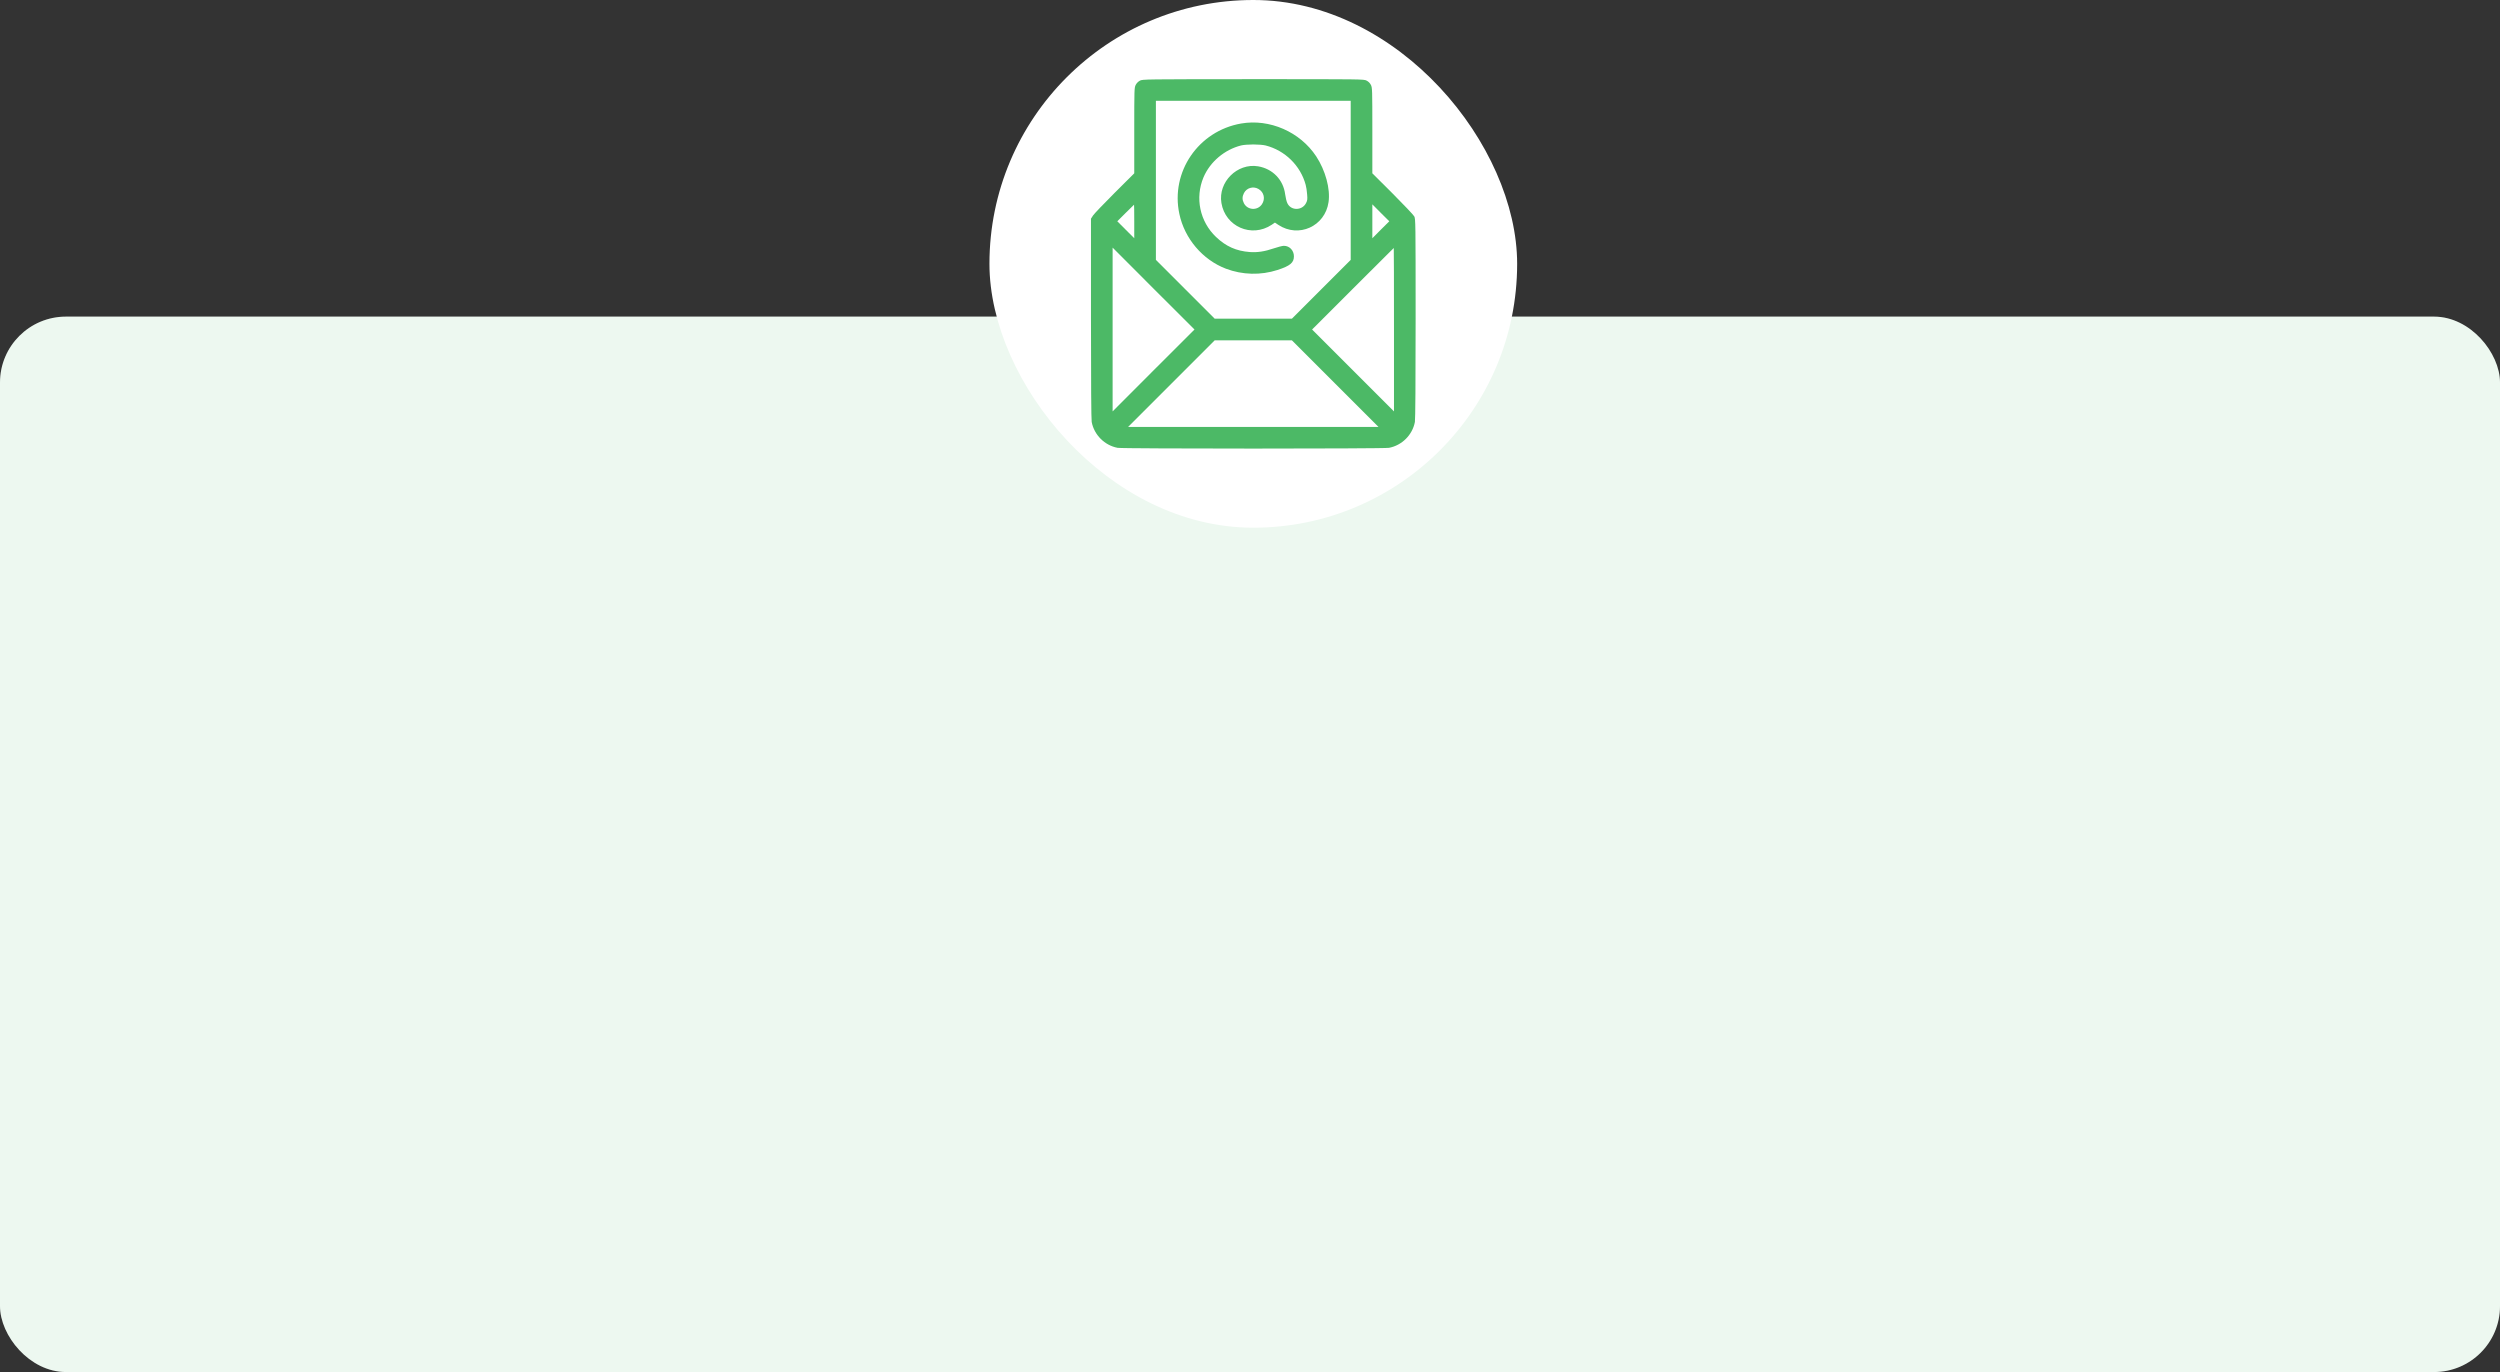
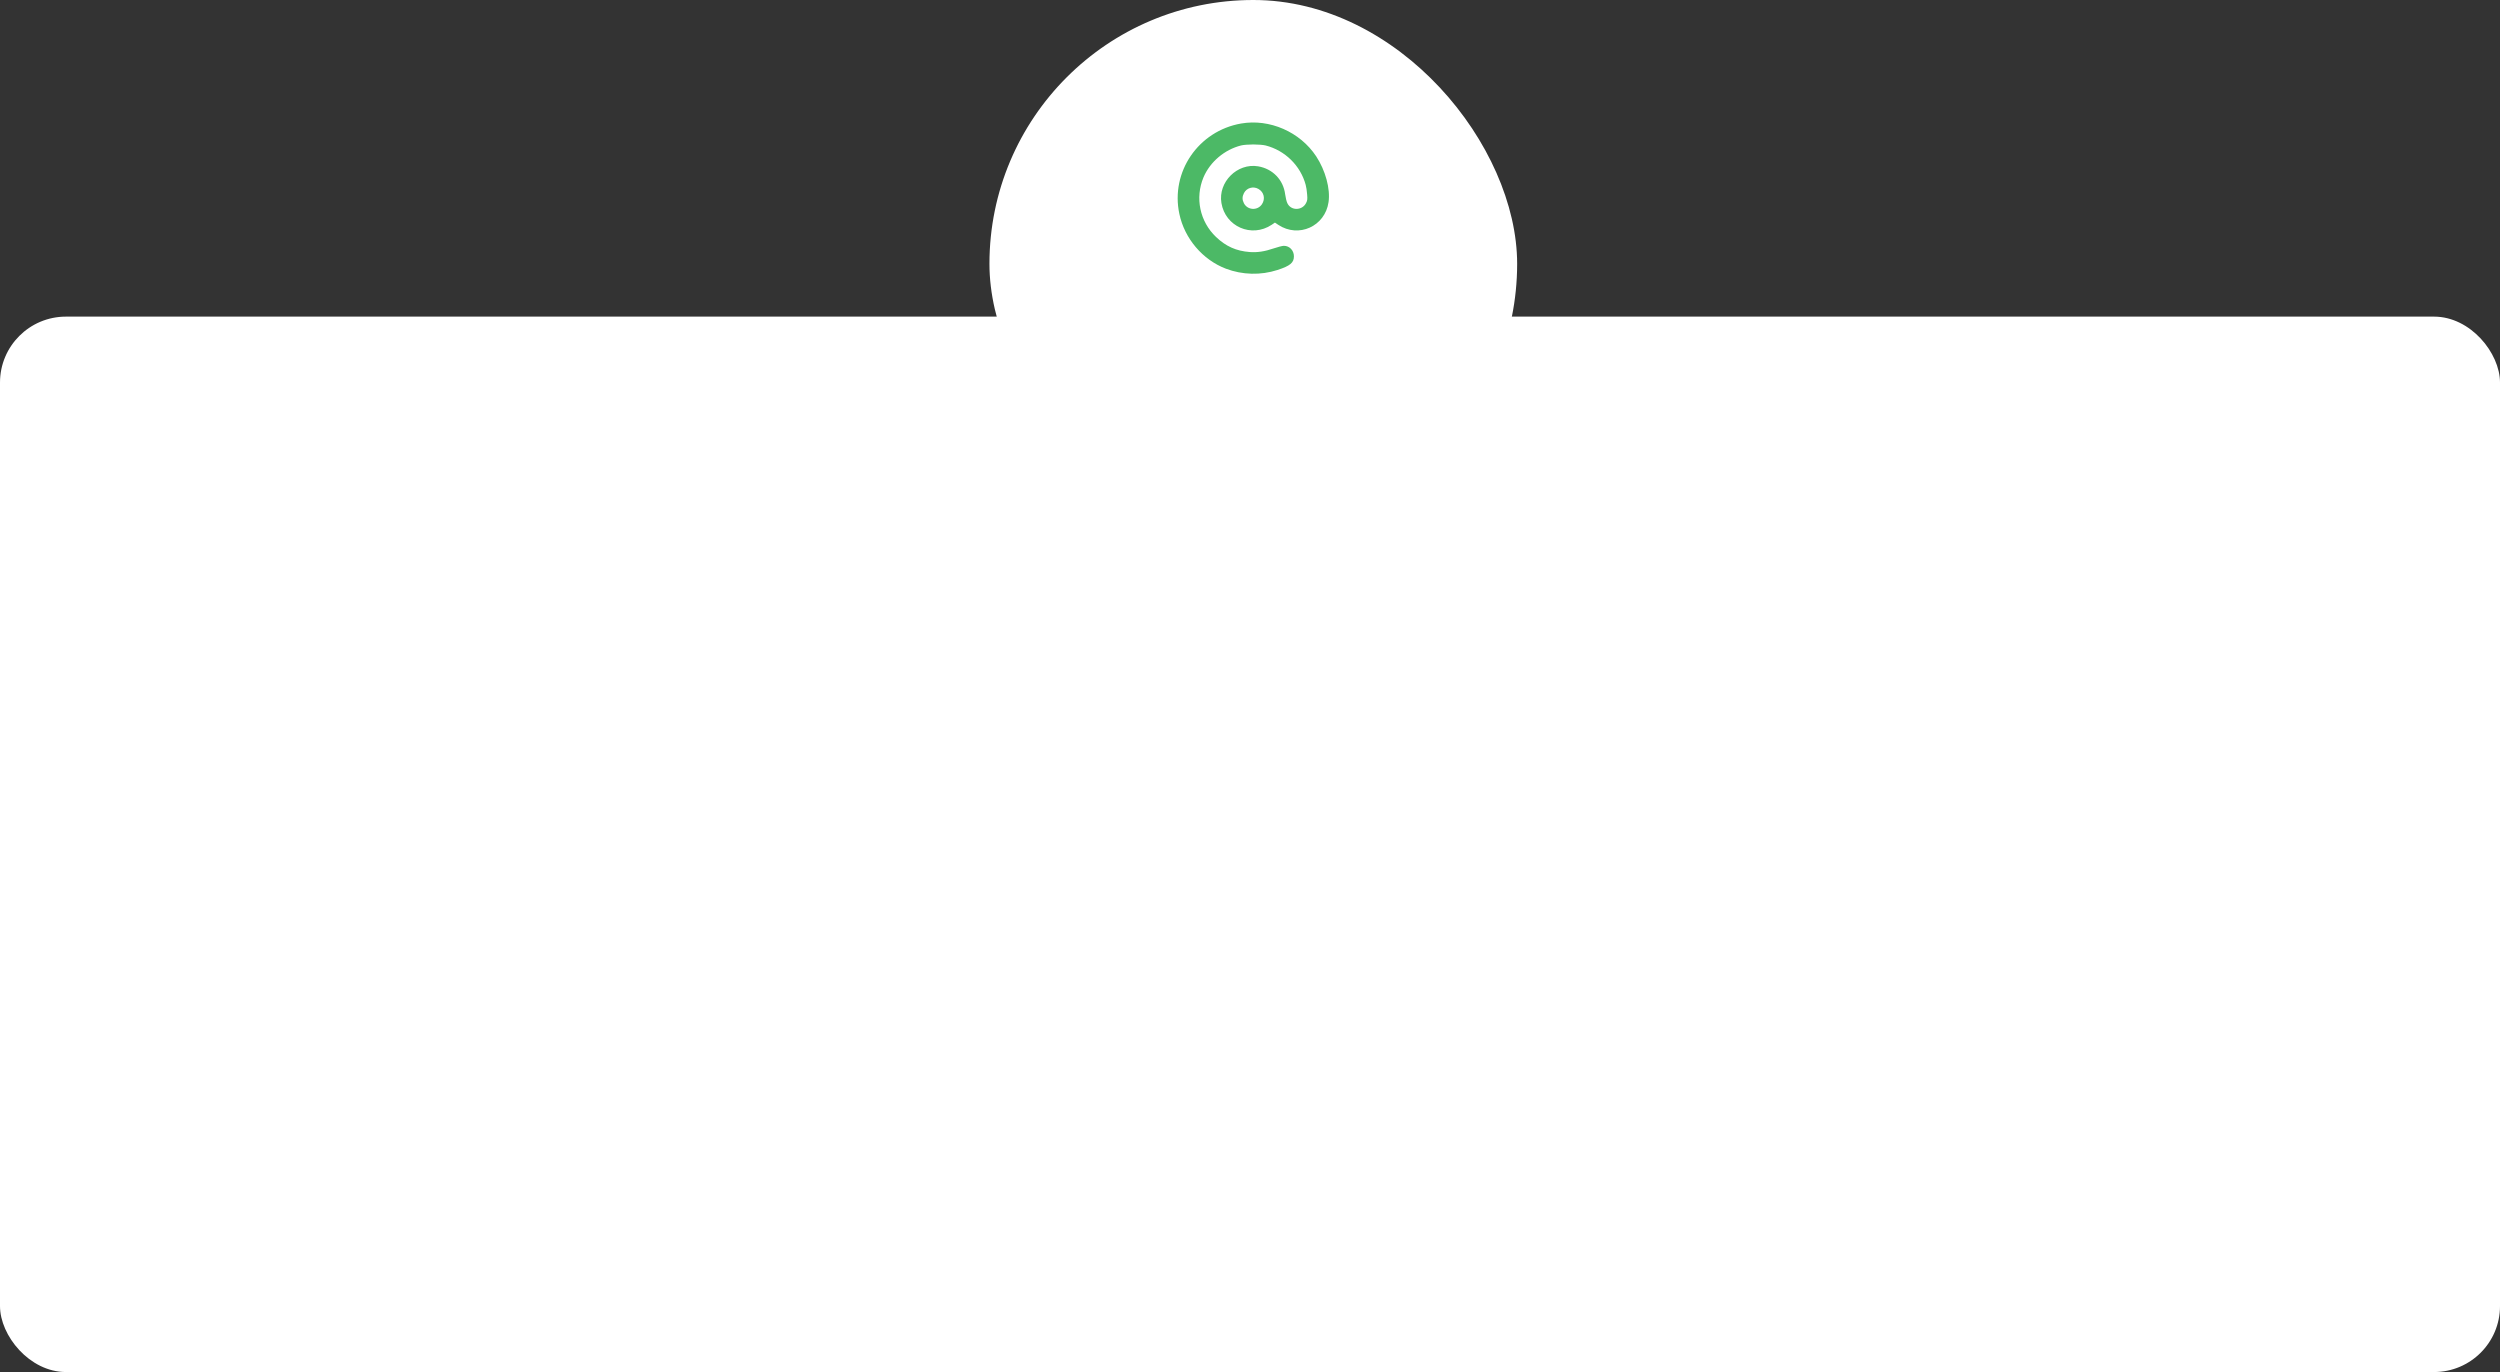
<svg xmlns="http://www.w3.org/2000/svg" width="379" height="208" viewBox="0 0 379 208" fill="none">
  <rect x="0" y="0" width="379" height="208" fill="#333333" stroke="none" />
  <rect y="48" width="379" height="160" rx="10" fill="white" />
-   <rect y="48" width="379" height="160" rx="10" fill="#4CB966" fill-opacity="0.1" />
  <rect x="150" width="80" height="80" rx="40" fill="white" />
  <g clip-path="url(#clip0_799_4234)">
-     <path d="M172.806 12.23C172.555 12.361 172.303 12.613 172.172 12.875C171.964 13.291 171.953 13.51 171.953 19.788V26.274L168.989 29.227C167.359 30.857 165.883 32.399 165.708 32.661L165.391 33.154V48.269C165.391 58.091 165.434 63.582 165.5 63.965C165.872 65.933 167.458 67.519 169.427 67.891C170.236 68.044 209.764 68.044 210.573 67.891C212.542 67.519 214.128 65.933 214.5 63.965C214.566 63.582 214.609 58.091 214.609 48.291C214.609 33.602 214.598 33.197 214.402 32.803C214.281 32.585 212.805 31.021 211.12 29.336L208.047 26.274V19.788C208.047 13.51 208.036 13.291 207.828 12.875C207.686 12.591 207.456 12.361 207.172 12.219C206.745 12 206.57 12 189.978 12C173.495 12.011 173.2 12.011 172.806 12.23ZM204.766 27.335V39.399L200.314 43.85L195.852 48.313H190H184.148L179.697 43.861L175.234 39.399V27.346V15.282H190H204.766V27.335ZM171.953 33.569V36.118L170.673 34.838L169.383 33.547L170.641 32.289C171.33 31.6 171.909 31.032 171.92 31.032C171.942 31.032 171.953 32.18 171.953 33.569ZM209.327 34.827L208.047 36.118V33.547V30.977L209.327 32.268L210.617 33.547L209.327 34.827ZM174.873 56.155L168.672 62.368V49.953V37.539L174.873 43.752L181.086 49.953L174.873 56.155ZM211.328 49.975V62.368L205.127 56.166L198.914 49.953L205.094 43.774C208.495 40.372 211.284 37.594 211.295 37.594C211.317 37.594 211.328 43.172 211.328 49.975ZM202.414 58.157L208.977 64.719H190H171.023L177.586 58.157L184.148 51.594H190H195.852L202.414 58.157Z" fill="#4CB966" />
    <path d="M188.141 18.727C181.666 19.865 177.433 26.066 178.789 32.421C179.577 36.172 182.322 39.388 185.844 40.733C188.359 41.685 191.127 41.751 193.664 40.93C195.589 40.307 196.158 39.826 196.158 38.863C196.158 37.966 195.491 37.266 194.637 37.266C194.408 37.266 193.73 37.441 193.117 37.649C191.706 38.13 190.634 38.294 189.453 38.207C187.419 38.054 185.855 37.354 184.356 35.932C181.884 33.58 181.141 29.993 182.453 26.876C183.448 24.535 185.636 22.687 188.141 22.052C188.48 21.965 189.289 21.899 190 21.899C190.711 21.899 191.52 21.965 191.859 22.052C194.802 22.796 197.164 25.115 197.941 28.024C198.028 28.319 198.127 28.965 198.159 29.446C198.225 30.212 198.203 30.387 197.995 30.791C197.394 31.962 195.677 31.962 195.152 30.78C195.031 30.529 194.9 29.938 194.834 29.479C194.561 27.259 192.942 25.585 190.722 25.213C187.561 24.688 184.641 27.608 185.166 30.769C185.756 34.357 189.737 36.096 192.778 34.084L193.281 33.744L193.784 34.084C196.869 36.129 200.883 34.313 201.408 30.638C201.703 28.637 200.937 25.837 199.537 23.704C197.087 19.985 192.461 17.973 188.141 18.727ZM190.766 28.637C191.63 29.118 191.859 30.157 191.302 30.977C190.623 31.962 189.125 31.874 188.578 30.813C188.305 30.266 188.305 29.829 188.578 29.282C188.983 28.483 189.978 28.188 190.766 28.637Z" fill="#4CB966" />
  </g>
  <defs>
    <clipPath id="clip0_799_4234">
      <rect width="56" height="56" fill="white" transform="translate(162 12)" />
    </clipPath>
  </defs>
</svg>